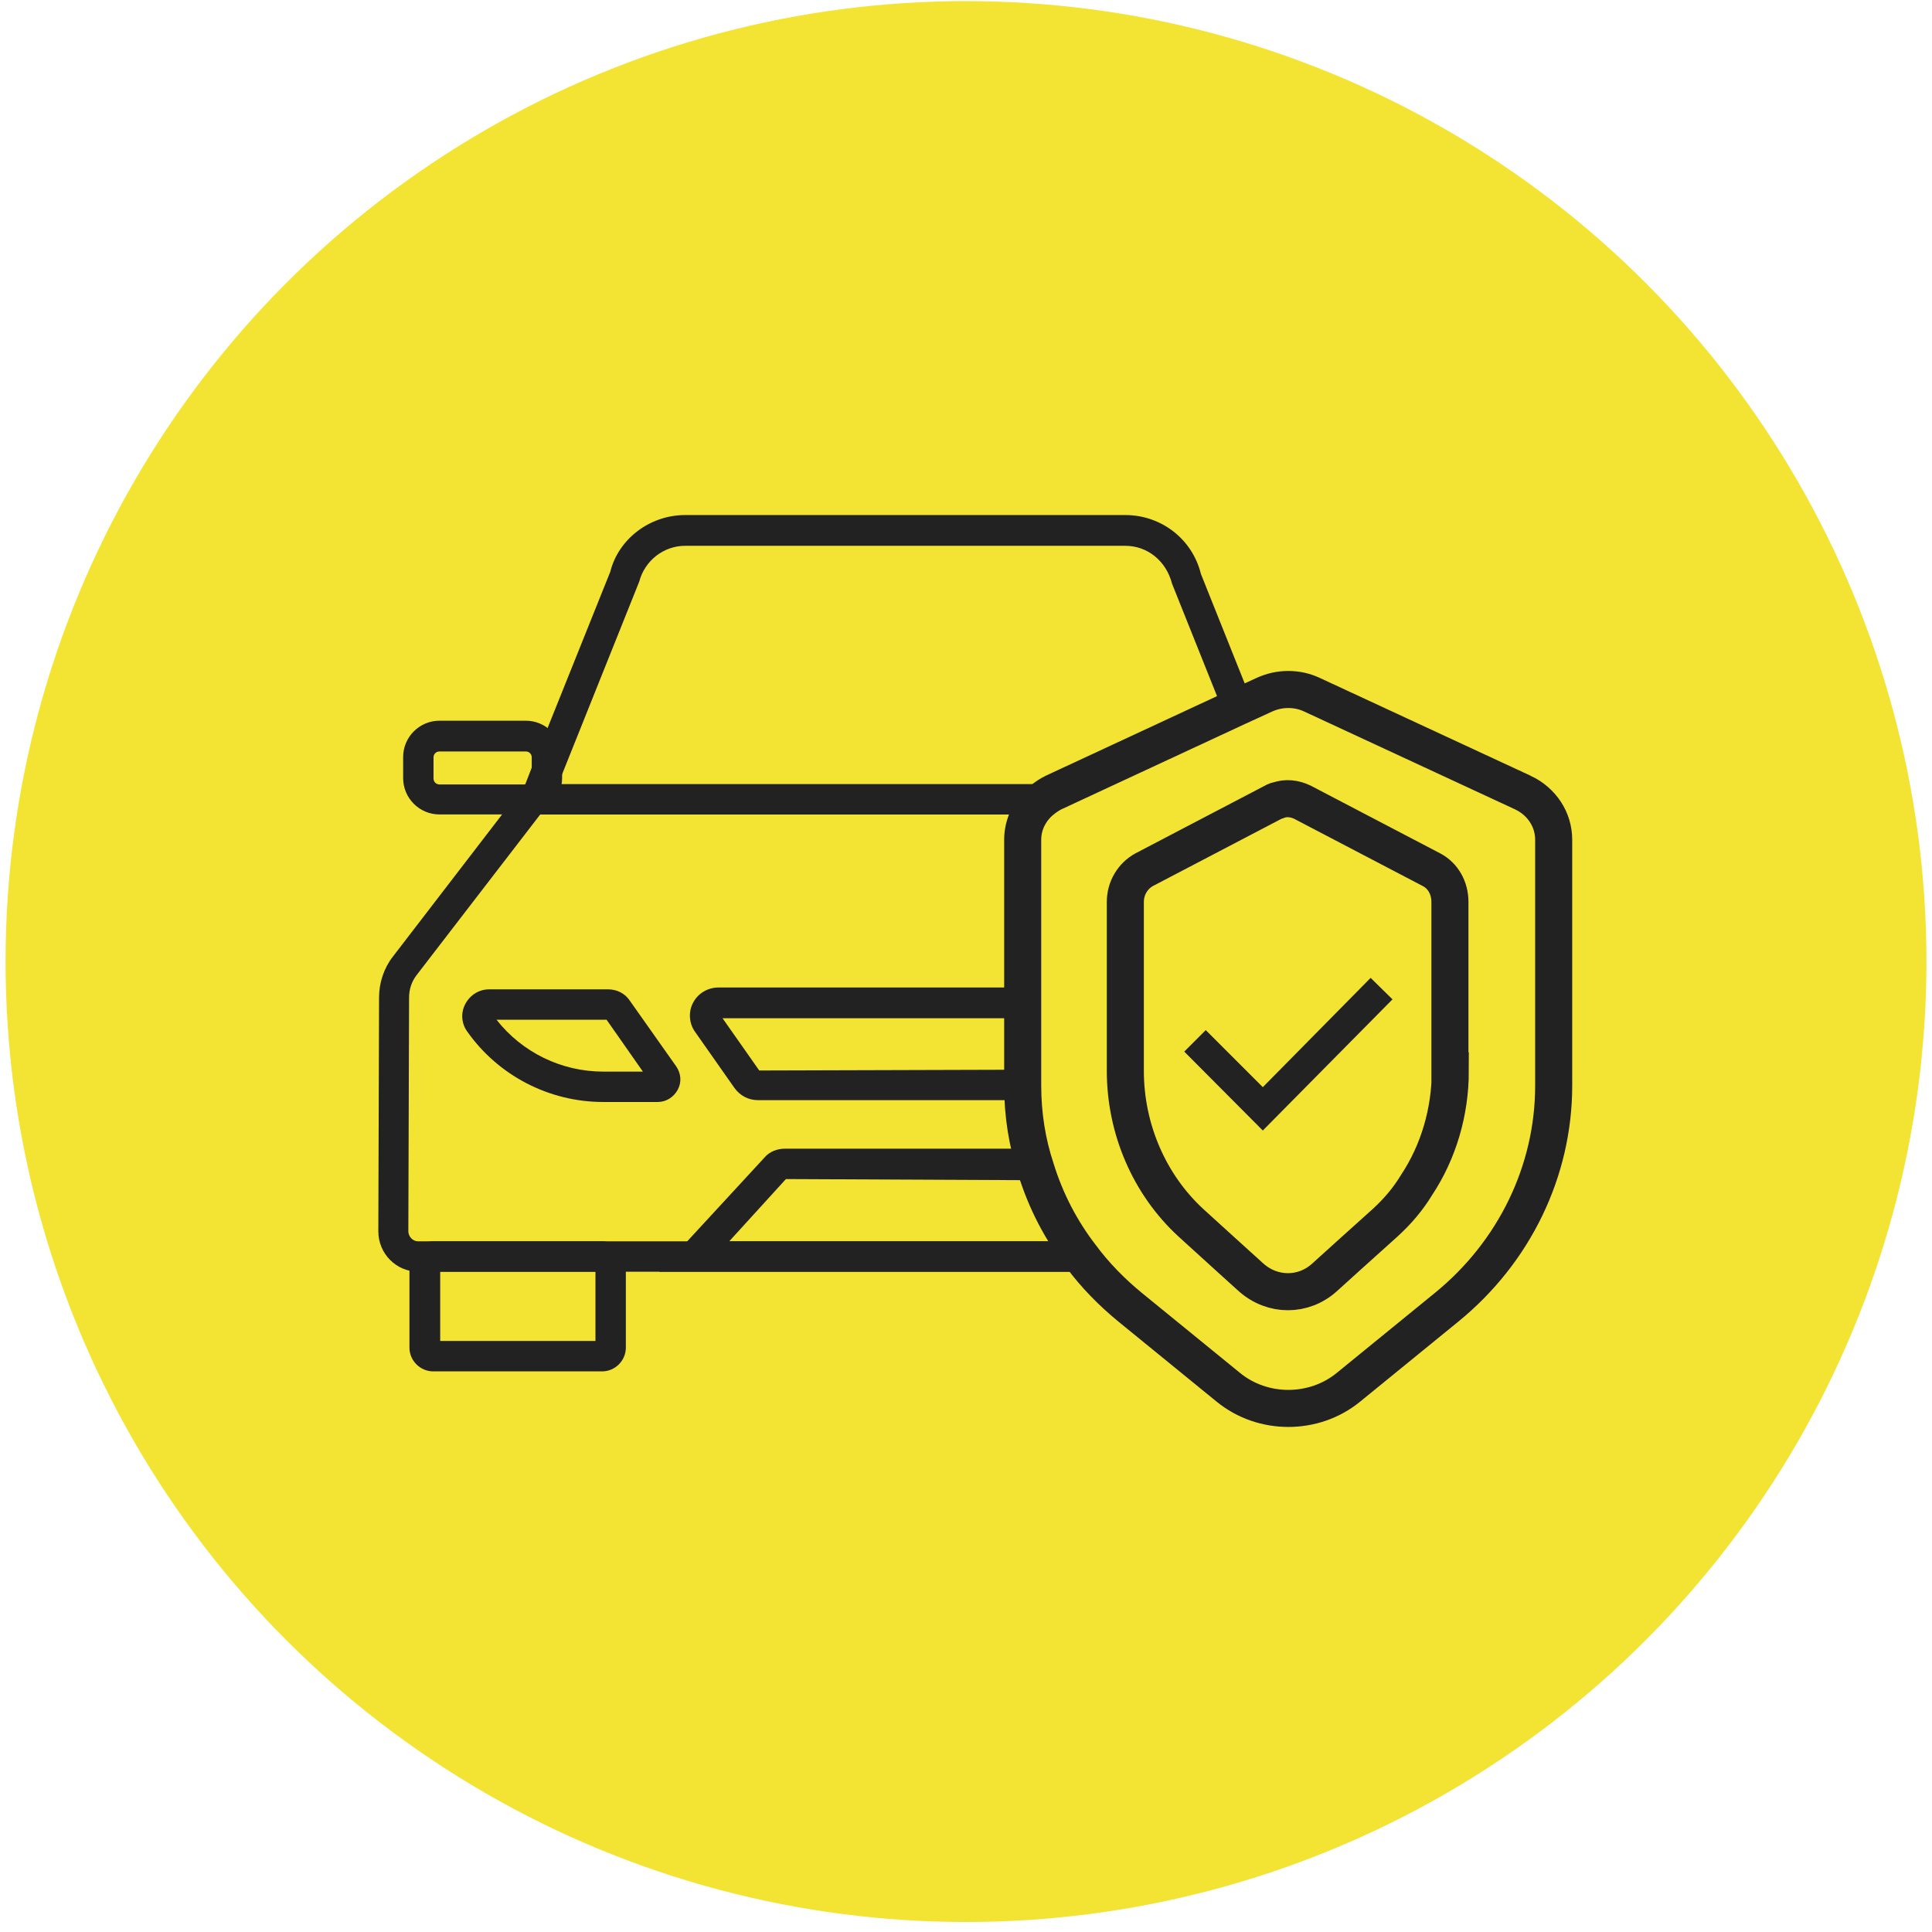
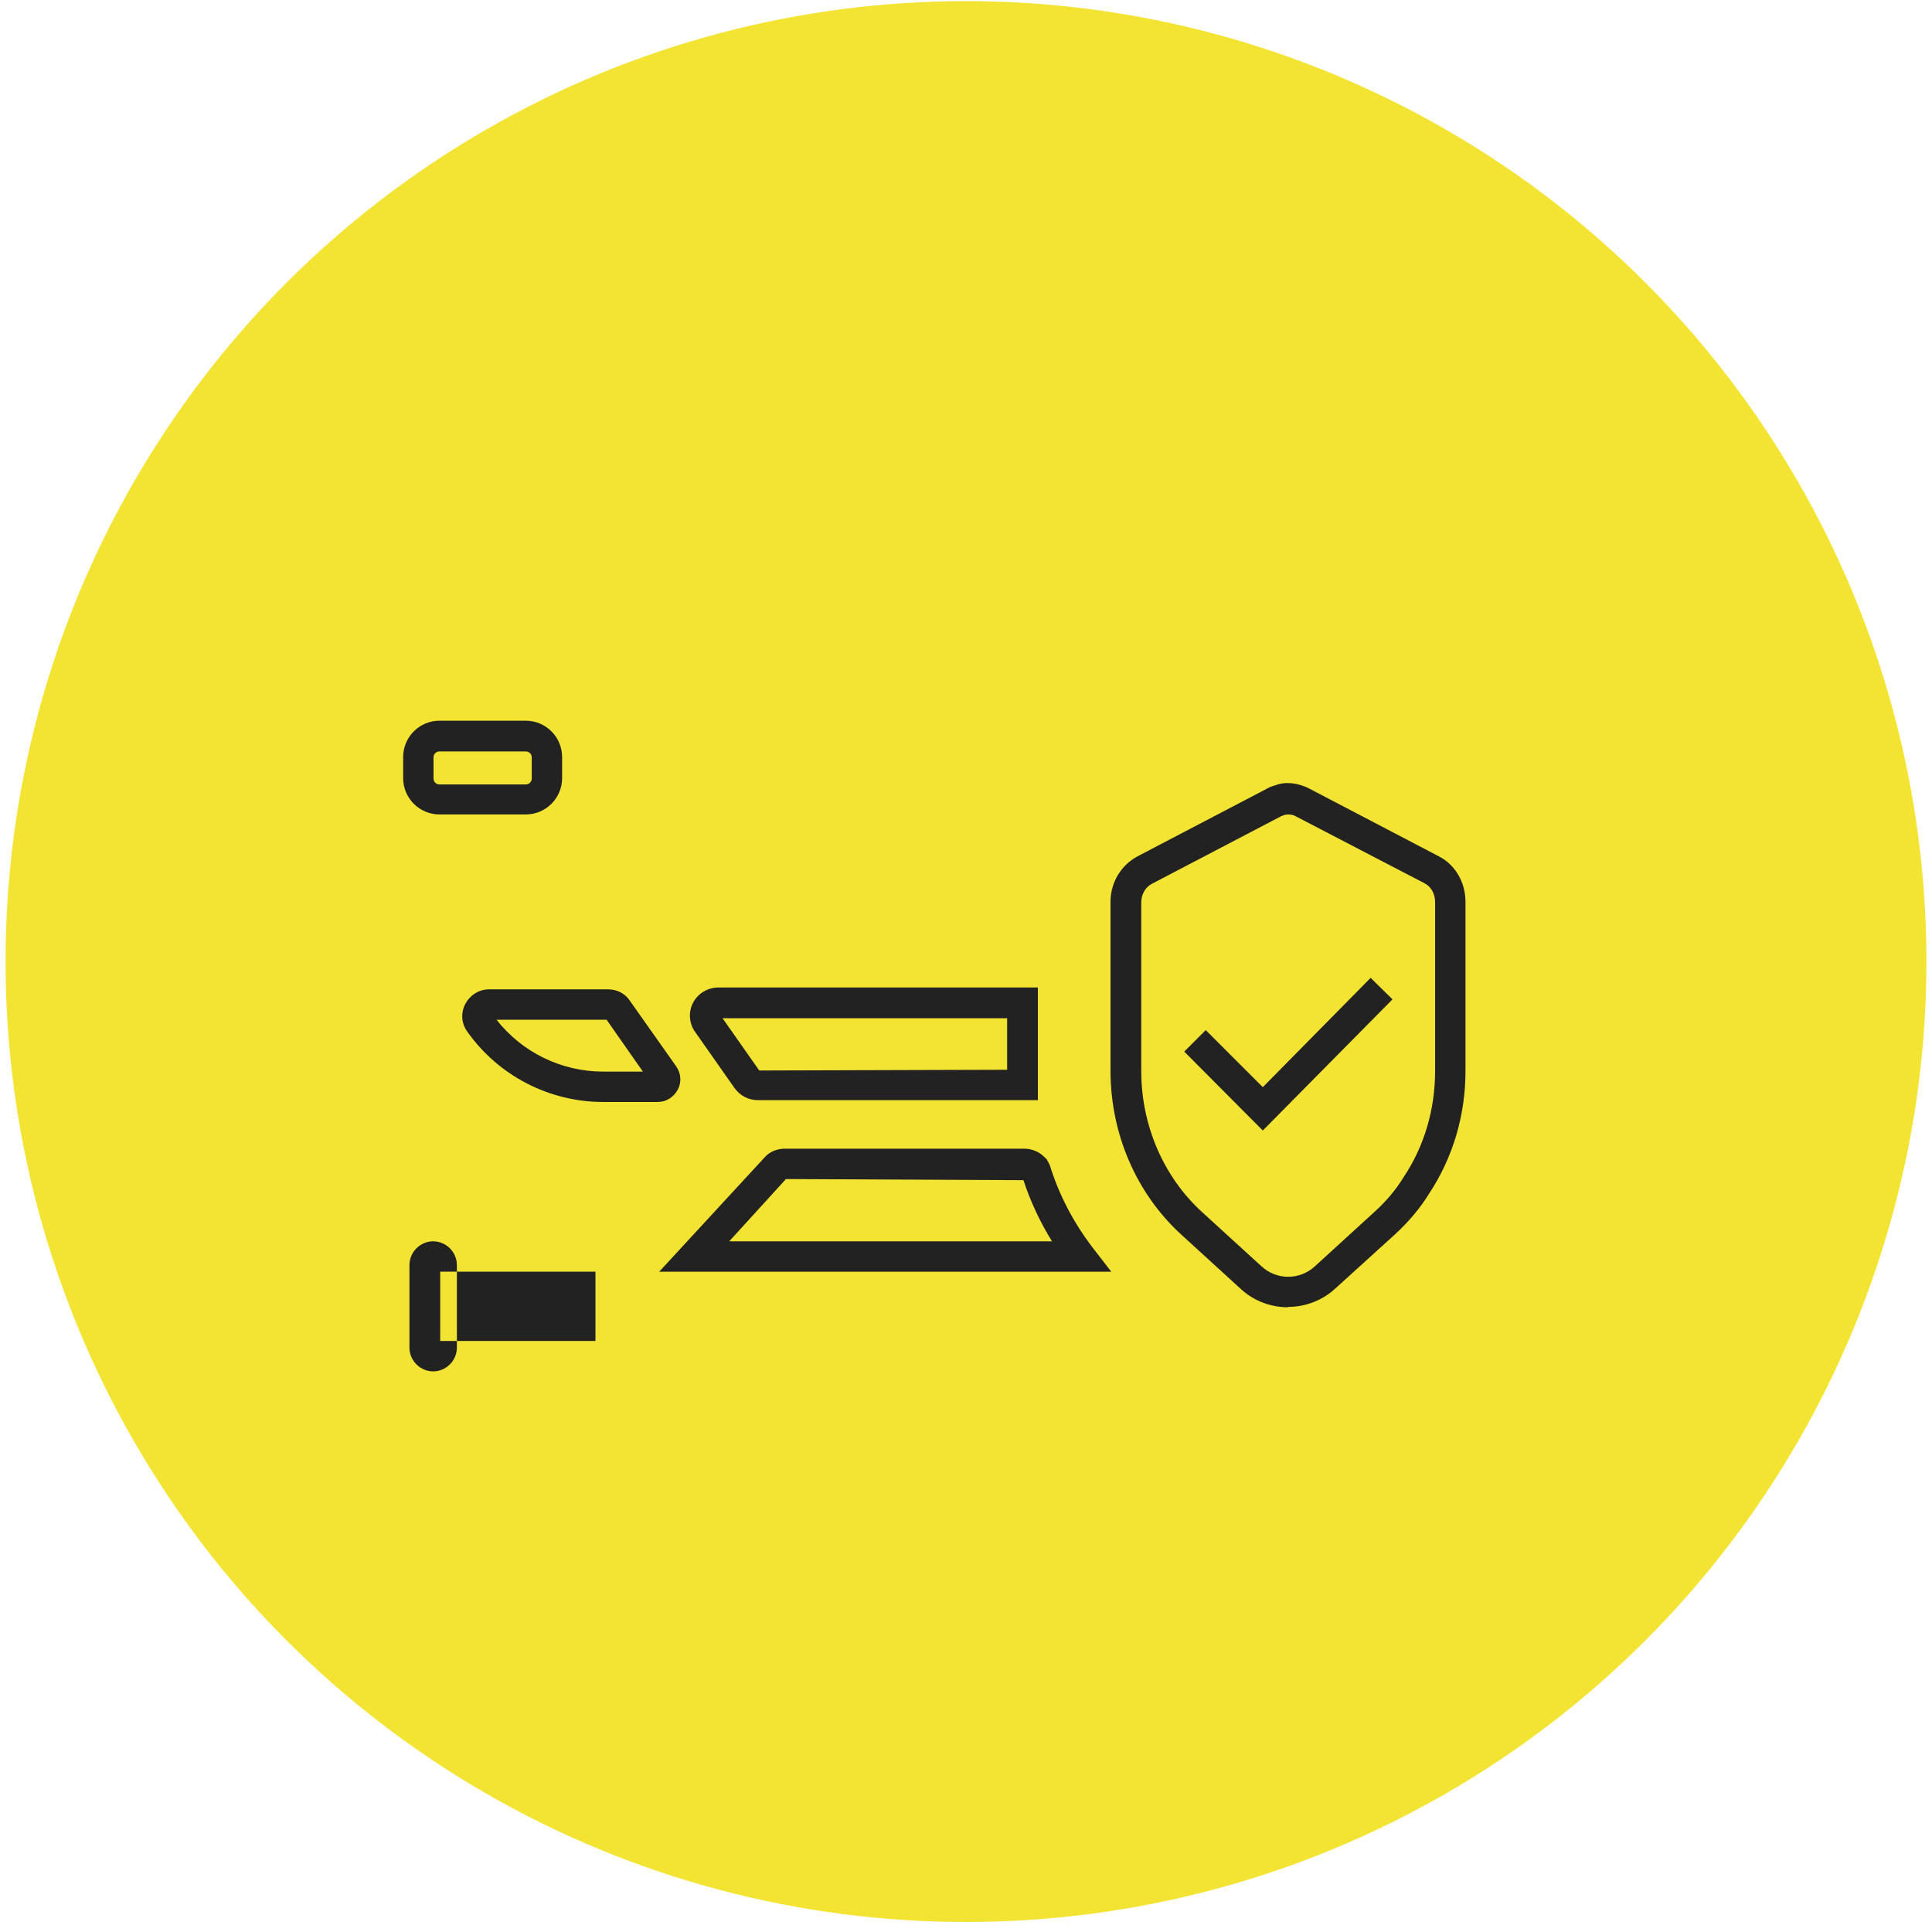
<svg xmlns="http://www.w3.org/2000/svg" id="Layer_1" data-name="Layer 1" viewBox="0 0 52.14 52.14">
  <defs>
    <style>
      .cls-1, .cls-2 {
        fill: none;
      }

      .cls-2 {
        stroke: #222;
        stroke-miterlimit: 10;
      }

      .cls-3 {
        fill: #f3e434;
      }

      .cls-4 {
        fill: #222;
      }
    </style>
  </defs>
  <circle class="cls-3" cx="26.07" cy="25.95" r="25.92" />
  <g>
    <g>
-       <path class="cls-4" d="M16.25,37.01h-4.56c-.35,0-.64-.29-.64-.64v-2.23c0-.35.29-.64.64-.64h4.56c.35,0,.64.29.64.64v2.23c0,.35-.29.64-.64.64ZM11.88,36.19h4.19v-1.87h-4.19v1.87Z" />
+       <path class="cls-4" d="M16.25,37.01h-4.56c-.35,0-.64-.29-.64-.64v-2.23c0-.35.29-.64.64-.64c.35,0,.64.29.64.64v2.23c0,.35-.29.64-.64.64ZM11.88,36.19h4.19v-1.87h-4.19v1.87Z" />
      <path class="cls-4" d="M14.19,21.98h-2.33c-.54,0-.98-.44-.98-.98v-.57c0-.54.44-.98.98-.98h2.33c.54,0,.98.44.98.98v.57c0,.54-.44.98-.98.98ZM11.86,20.28c-.09,0-.16.07-.16.16v.57c0,.09.07.16.16.16h2.33c.09,0,.16-.07.16-.16v-.57c0-.09-.07-.16-.16-.16h-2.33Z" />
    </g>
    <path class="cls-4" d="M17.76,29.74h-1.48c-1.46,0-2.83-.71-3.67-1.9h0c-.16-.22-.18-.51-.05-.75.13-.24.37-.39.64-.39h3.21c.24,0,.46.11.59.31l1.25,1.77c.13.19.15.43.04.63-.11.2-.31.33-.54.33ZM13.4,27.52c.69.88,1.75,1.4,2.88,1.4h1.07l-.98-1.4h-2.96Z" />
    <g>
-       <path class="cls-4" d="M29.17,34.32H11.29c-.6,0-1.08-.49-1.08-1.09l.02-6.31c0-.4.13-.79.37-1.1l3.58-4.66h13.96v.82h-13.56l-3.34,4.34c-.13.17-.2.38-.2.6l-.02,6.31c0,.14.12.27.26.27h17.88v.82Z" />
-       <path class="cls-4" d="M28.15,21.98h-14.29l.52-1.34,2.09-5.21c.22-.88,1.06-1.53,2.02-1.53h11.88c.97,0,1.81.65,2.04,1.59l1.38,3.45-.76.31-1.4-3.5c-.16-.62-.67-1.02-1.26-1.02h-11.88c-.58,0-1.09.4-1.24.97l-2.19,5.47h13.09v.82Z" />
-     </g>
+       </g>
    <path class="cls-4" d="M28.01,29.69h-7.56c-.25,0-.48-.12-.63-.33l-1.06-1.51c-.16-.22-.19-.53-.06-.78.13-.26.4-.42.69-.42h8.62v3.04ZM19.5,27.48l.99,1.41,6.69-.02v-1.39h-7.68ZM19.4,27.48h0s0,0,0,0h0Z" />
    <path class="cls-4" d="M30.01,34.32h-12.22l2.85-3.09c.13-.15.33-.23.55-.23h6.45c.2,0,.4.08.54.22l.07.07.08.15c.25.81.64,1.55,1.15,2.22l.51.66ZM19.67,33.5h8.72c-.32-.52-.58-1.07-.77-1.65l-6.41-.03-1.53,1.68Z" />
-     <path class="cls-2" d="M41.1,21.39l-5.69-2.64c-.4-.19-.88-.19-1.29,0l-.72.33-4.97,2.31c-.1.05-.19.11-.28.18-.34.26-.55.66-.55,1.09v6.64c0,.78.12,1.54.36,2.26.26.84.67,1.64,1.22,2.35.37.5.82.96,1.32,1.37l2.65,2.16c.93.76,2.31.76,3.24,0l2.65-2.16c1.83-1.49,2.89-3.68,2.89-5.98v-6.64c0-.54-.32-1.03-.83-1.27ZM39.14,28.9c0,1.11-.32,2.19-.91,3.08-.23.38-.52.72-.85,1.02l-1,.9-.63.57c-.57.52-1.41.52-1.99,0l-.63-.57-.99-.9c-1.12-1.03-1.77-2.53-1.77-4.1v-4.56c0-.37.2-.7.51-.87l3.48-1.82s.08-.05.13-.05c.22-.08.45-.05.66.05l3.48,1.82c.31.16.5.49.5.87v4.56Z" />
    <polygon class="cls-4" points="34.08 30.51 31.96 28.38 32.54 27.8 34.08 29.34 36.99 26.39 37.58 26.97 34.08 30.51" />
    <path class="cls-4" d="M34.76,35.28c-.45,0-.91-.16-1.27-.49l-1.62-1.48c-1.21-1.11-1.9-2.72-1.9-4.41v-4.56c0-.52.28-.99.73-1.23l3.48-1.82c.07-.04.16-.08.25-.1.25-.1.6-.07.92.1l3.48,1.82c.45.23.72.71.72,1.23v4.56c0,1.2-.34,2.34-.98,3.31-.24.39-.55.76-.92,1.1l-1.62,1.47c-.36.33-.82.49-1.27.49ZM34.77,21.98s-.08,0-.12.02l-.08.03-3.48,1.82c-.18.09-.29.29-.29.5v4.56c0,1.46.6,2.85,1.64,3.8l1.61,1.47c.41.37,1.02.37,1.43,0l1.62-1.48c.31-.28.57-.59.78-.93.56-.84.85-1.83.85-2.87v-4.56c0-.22-.11-.41-.28-.5l-3.48-1.81c-.05-.03-.12-.05-.2-.05Z" />
  </g>
  <rect class="cls-1" x=".06" y="-.06" width="52.01" height="52.01" />
</svg>